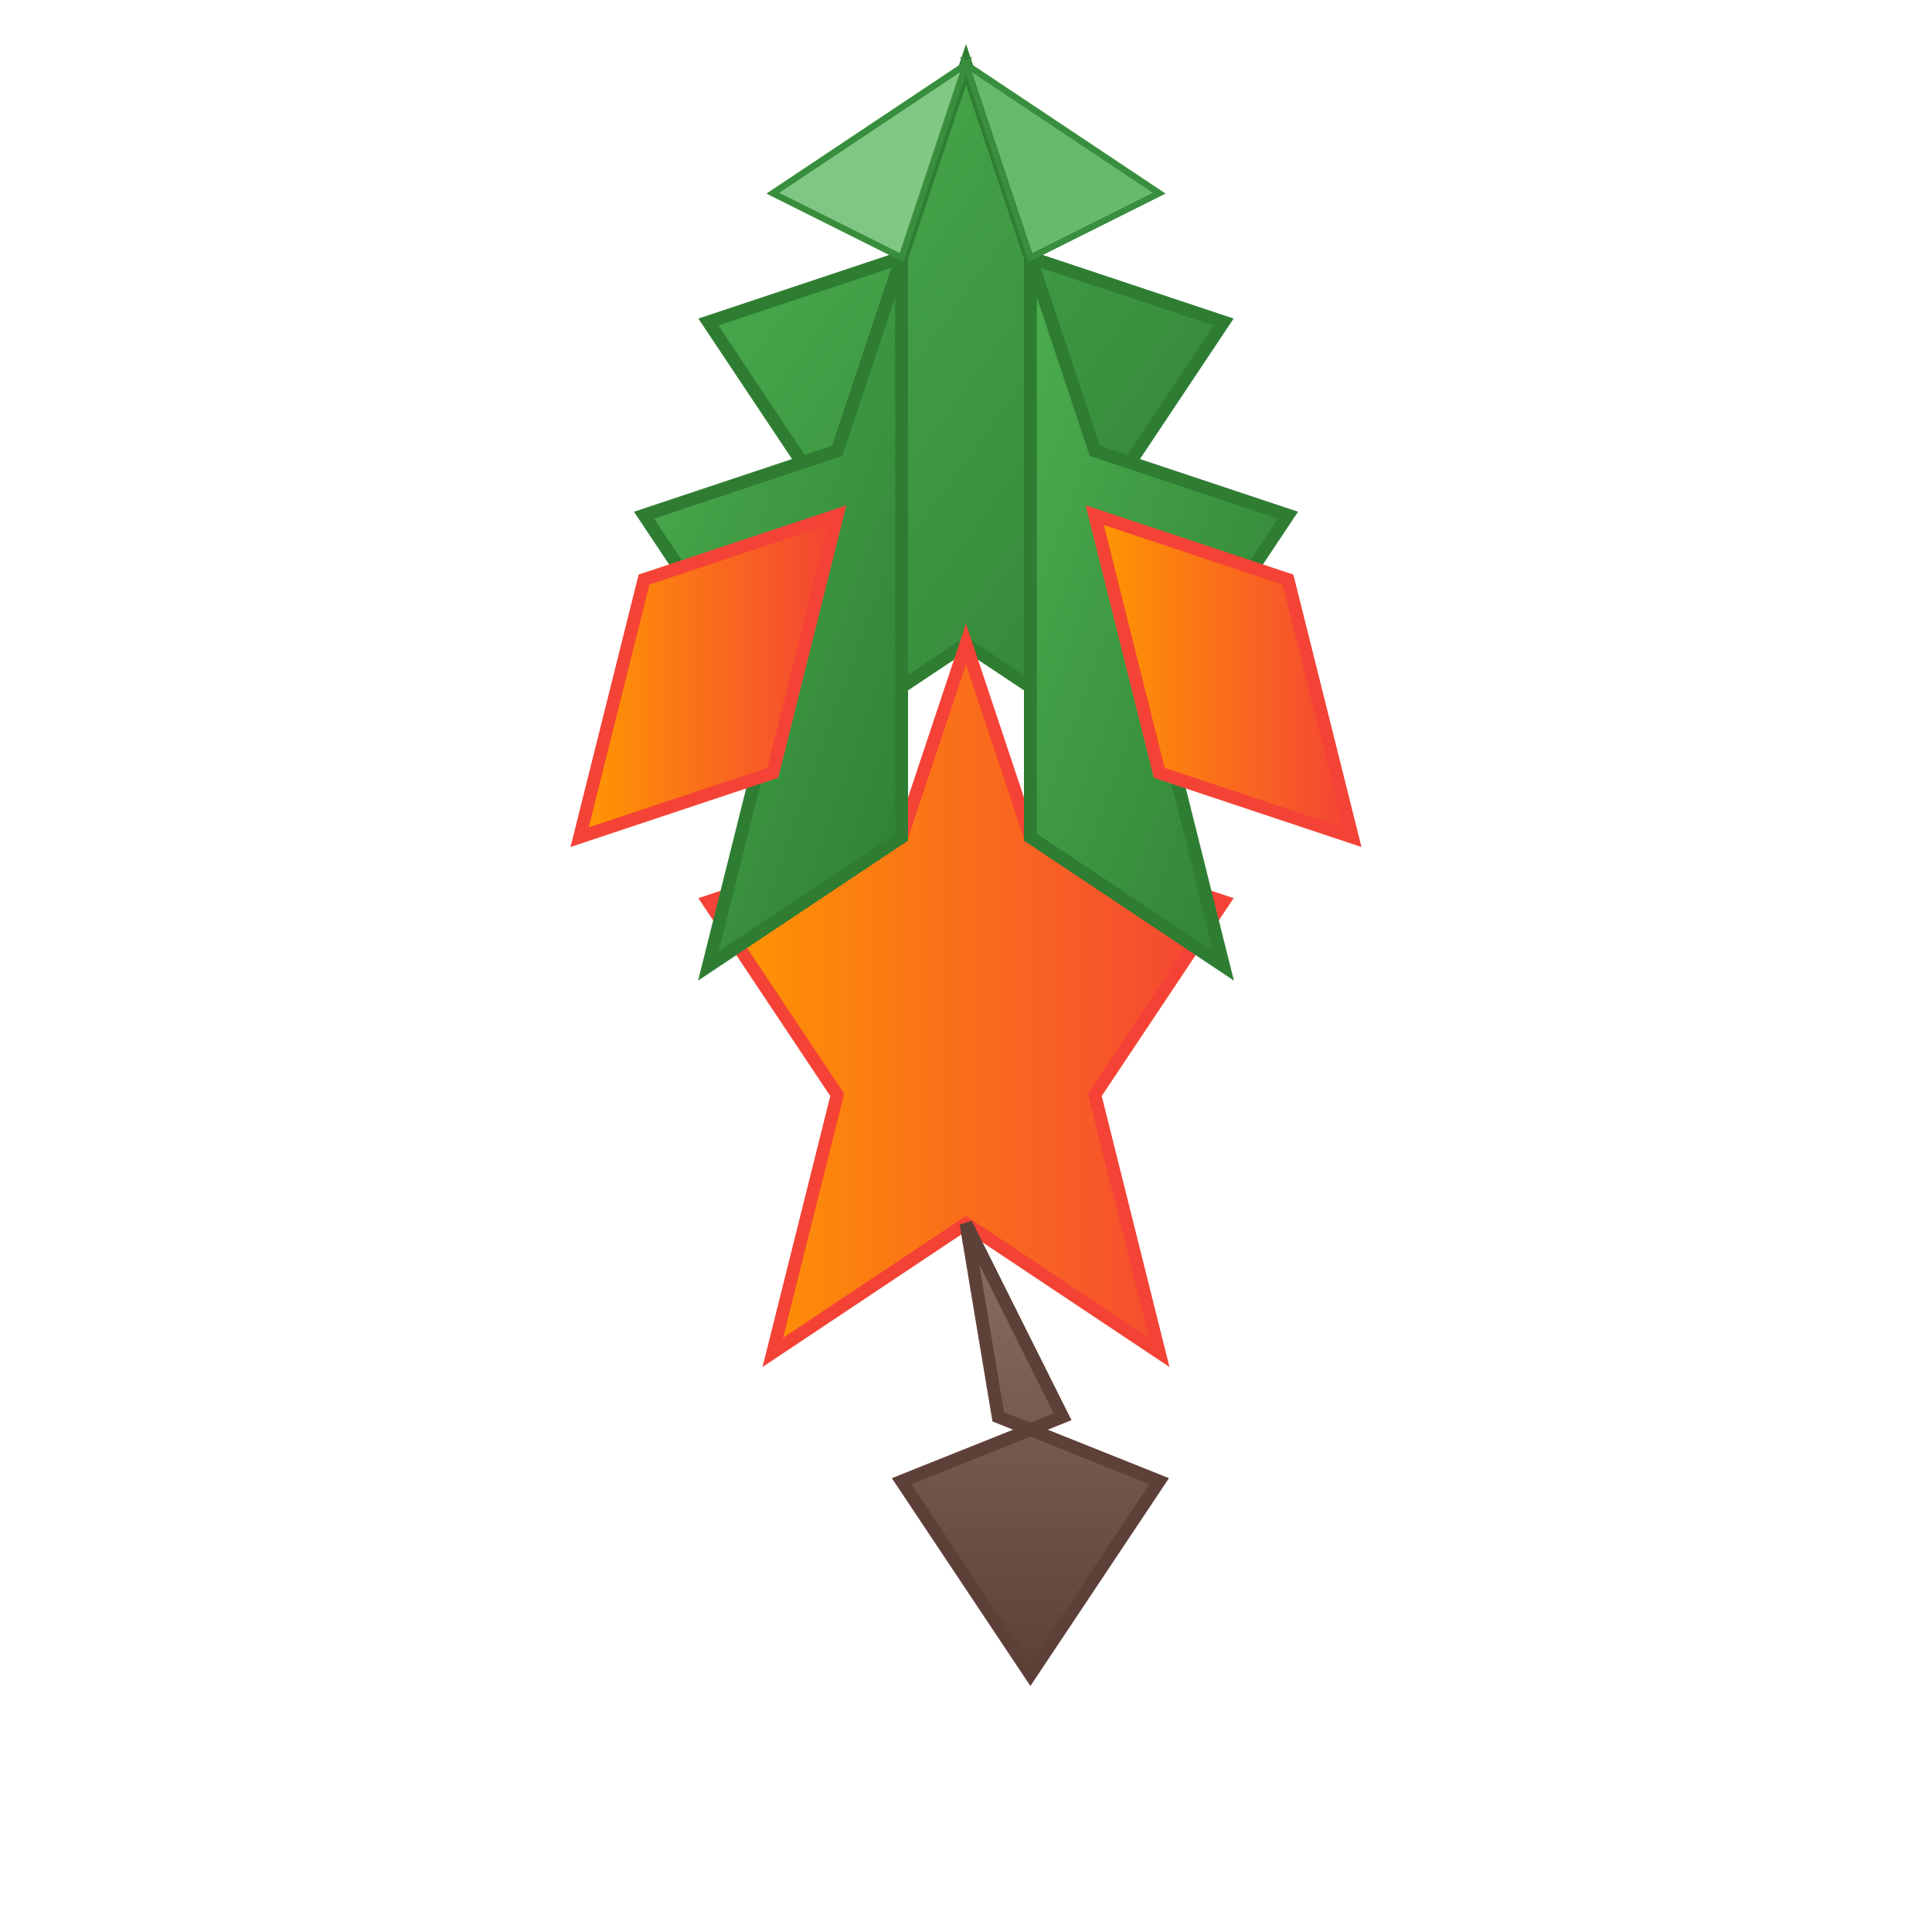
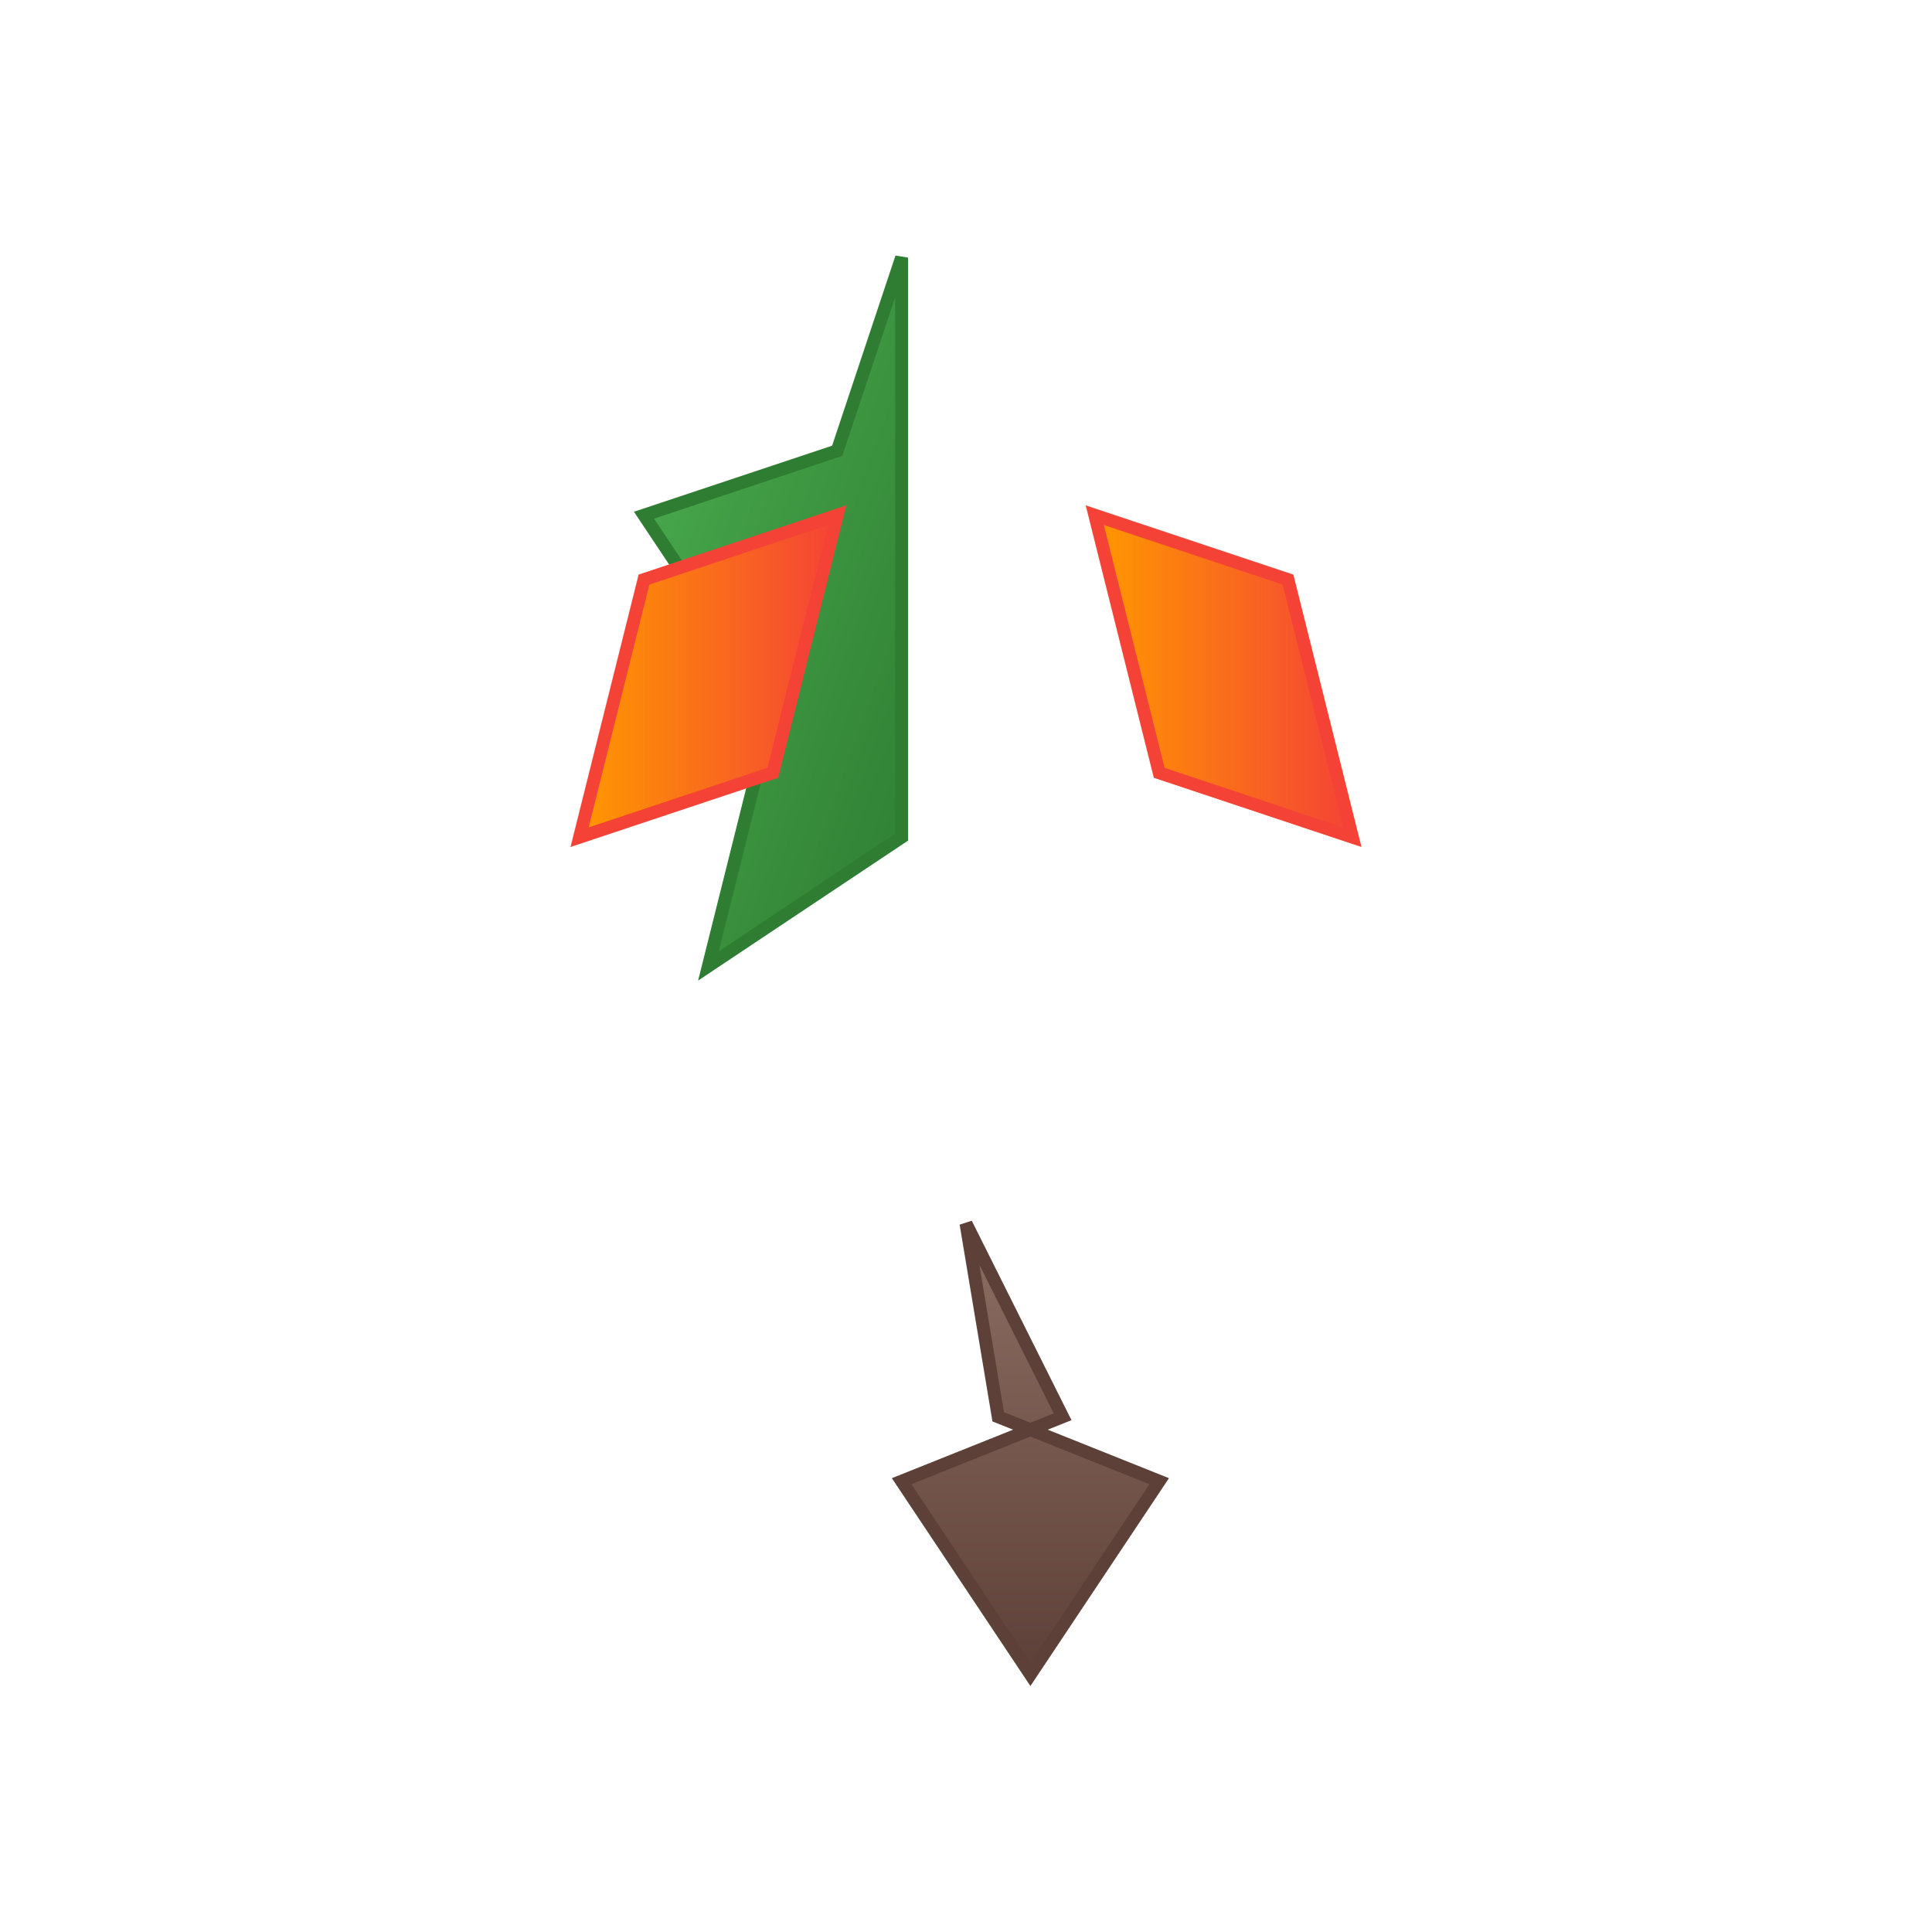
<svg xmlns="http://www.w3.org/2000/svg" viewBox="0 0 300 300">
  <defs>
    <linearGradient id="grad1" x1="0%" y1="0%" x2="100%" y2="100%">
      <stop offset="0%" stop-color="#4CAF50" />
      <stop offset="100%" stop-color="#2E7D32" />
    </linearGradient>
    <linearGradient id="grad2" x1="0%" y1="0%" x2="100%" y2="0%">
      <stop offset="0%" stop-color="#FF9800" />
      <stop offset="100%" stop-color="#F44336" />
    </linearGradient>
    <linearGradient id="grad3" x1="50%" y1="0%" x2="50%" y2="100%">
      <stop offset="0%" stop-color="#8D6E63" />
      <stop offset="100%" stop-color="#5D4037" />
    </linearGradient>
  </defs>
-   <polygon points="150,10 160,40 190,50 170,80 180,120 150,100 120,120 130,80 110,50 140,40" fill="url(#grad1)" stroke="#2E7D32" stroke-width="2" />
-   <polygon points="150,100 160,130 190,140 170,170 180,210 150,190 120,210 130,170 110,140 140,130" fill="url(#grad2)" stroke="#F44336" stroke-width="2" />
  <polygon points="150,190 155,220 180,230 160,260 140,230 165,220" fill="url(#grad3)" stroke="#5D4037" stroke-width="2" />
-   <polygon points="160,40 170,70 200,80 180,110 190,150 160,130" fill="url(#grad1)" stroke="#2E7D32" stroke-width="2" />
  <polygon points="140,40 130,70 100,80 120,110 110,150 140,130" fill="url(#grad1)" stroke="#2E7D32" stroke-width="2" />
  <polygon points="170,80 200,90 210,130 180,120" fill="url(#grad2)" stroke="#F44336" stroke-width="2" />
  <polygon points="130,80 100,90 90,130 120,120" fill="url(#grad2)" stroke="#F44336" stroke-width="2" />
-   <polygon points="150,10 140,40 120,30" fill="#81C784" stroke="#388E3C" stroke-width="1" />
-   <polygon points="150,10 160,40 180,30" fill="#66BB6A" stroke="#388E3C" stroke-width="1" />
</svg>